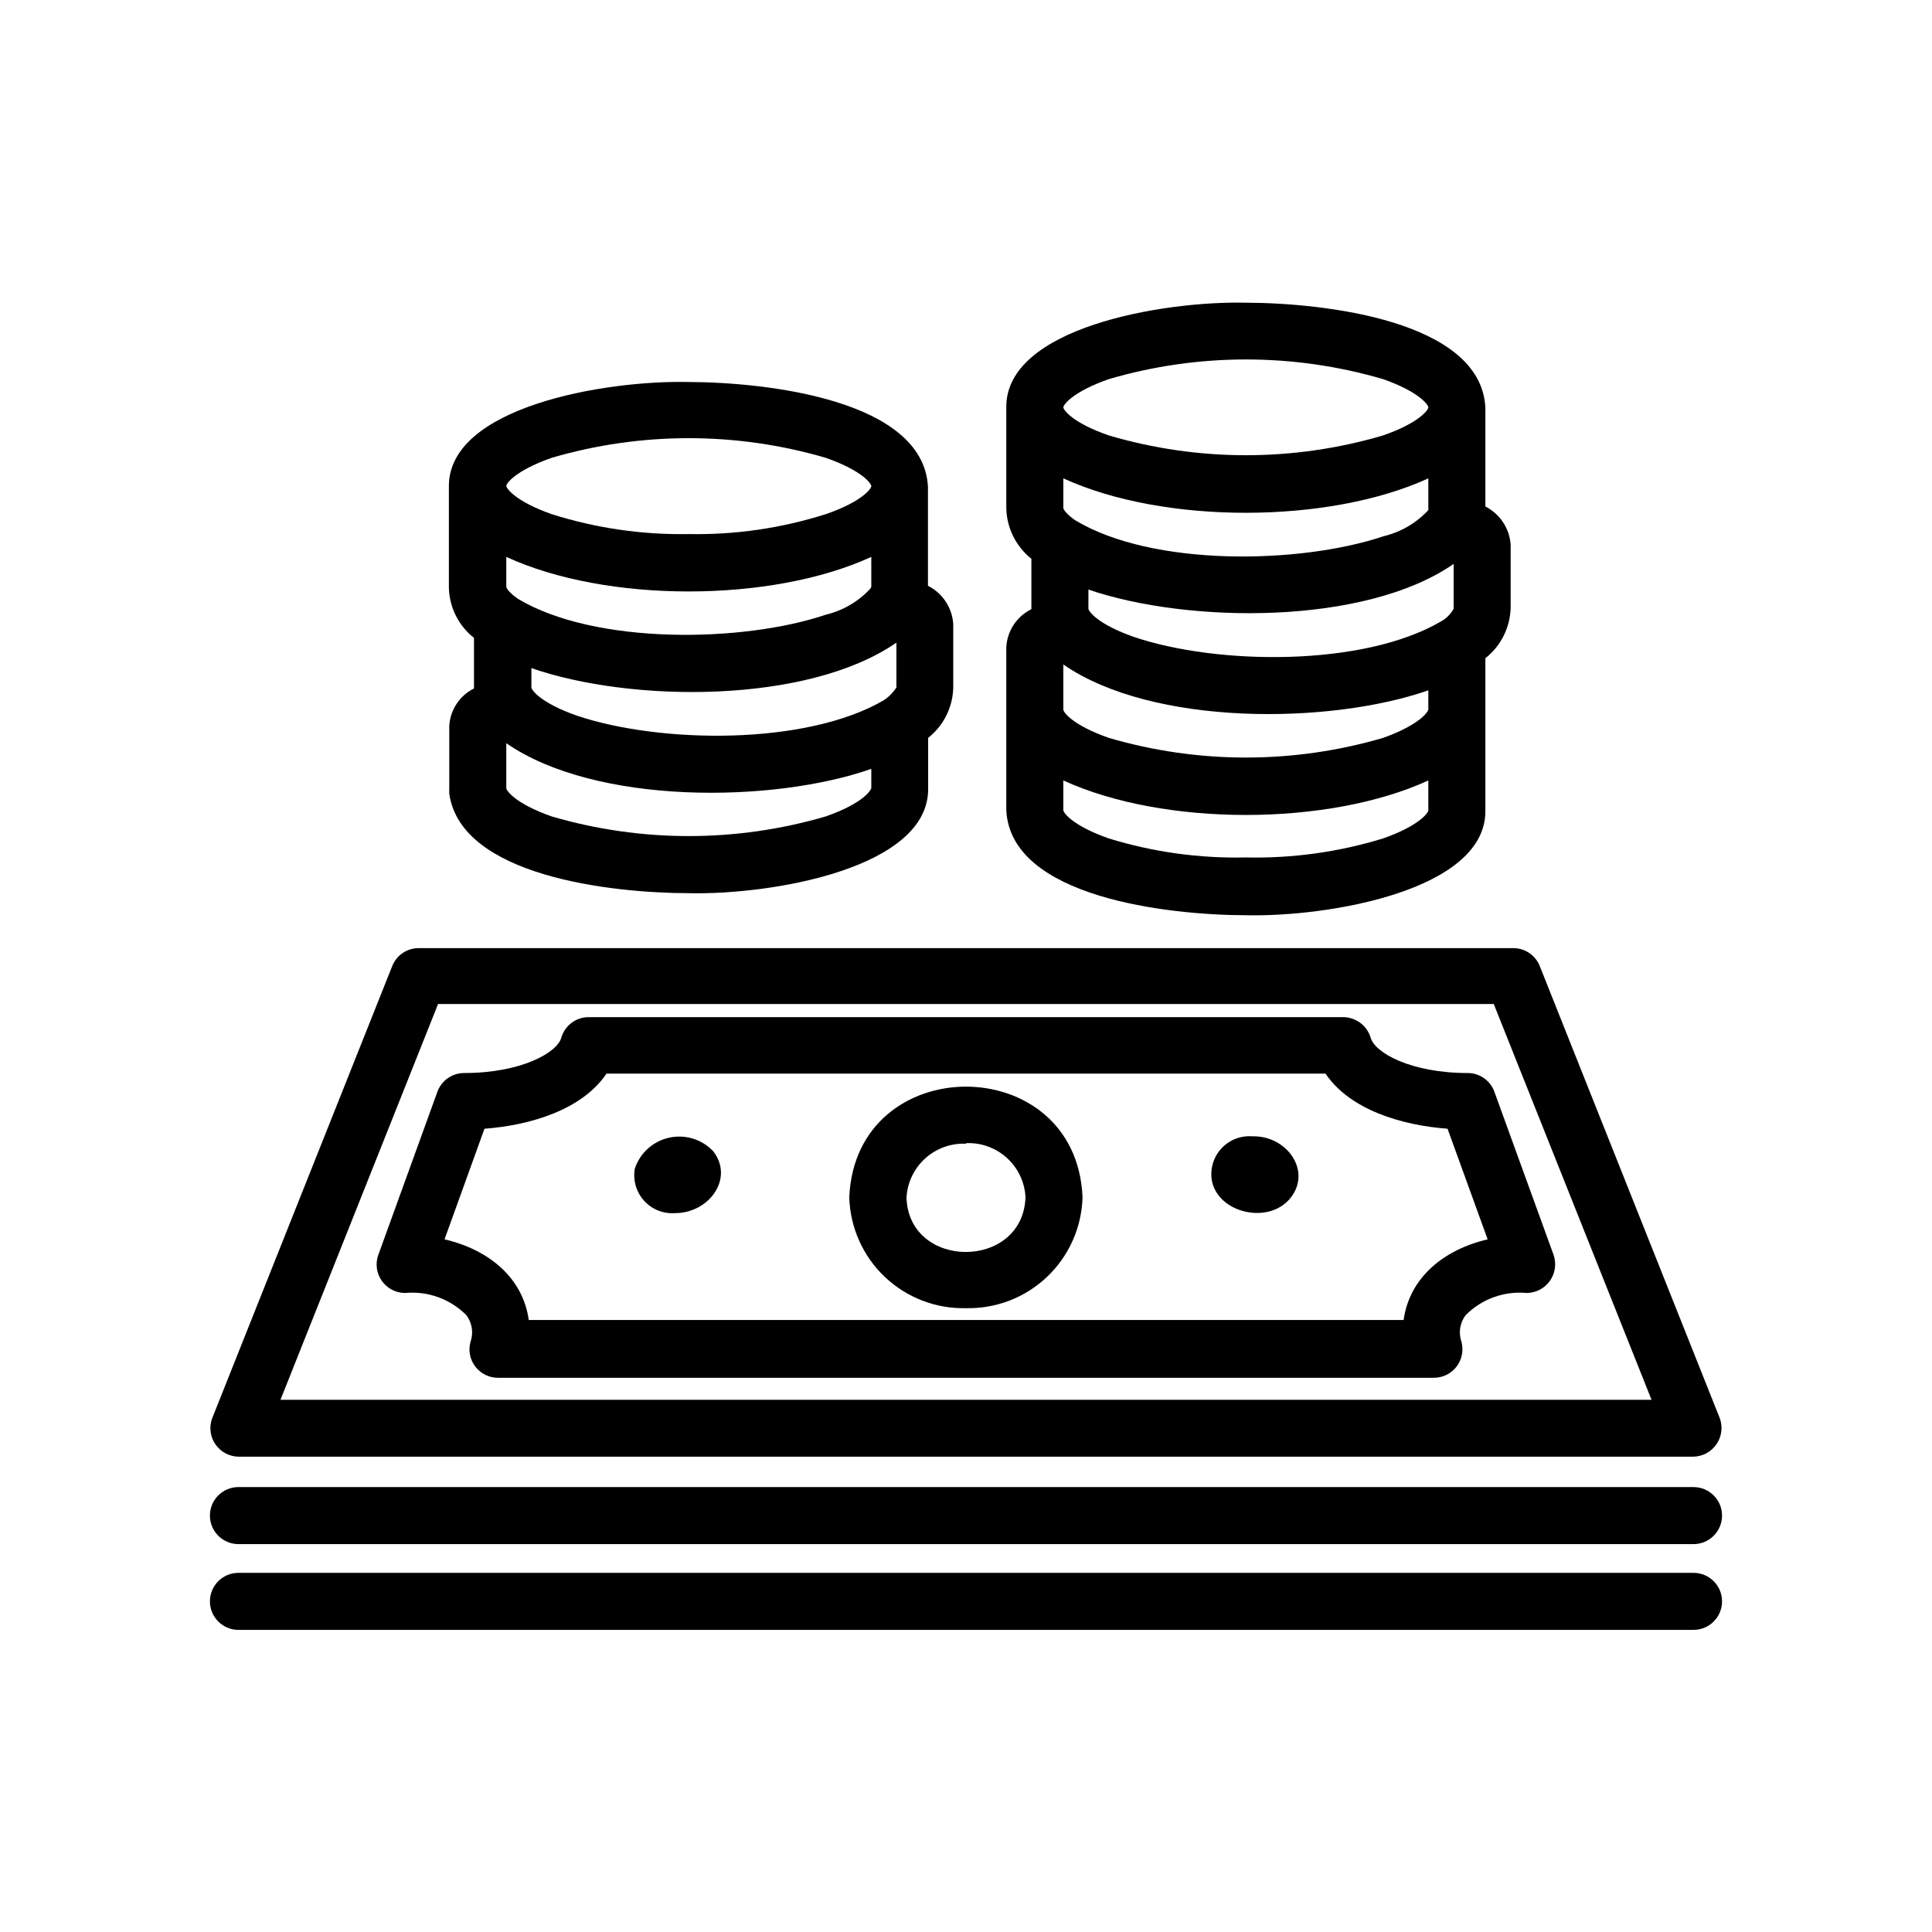
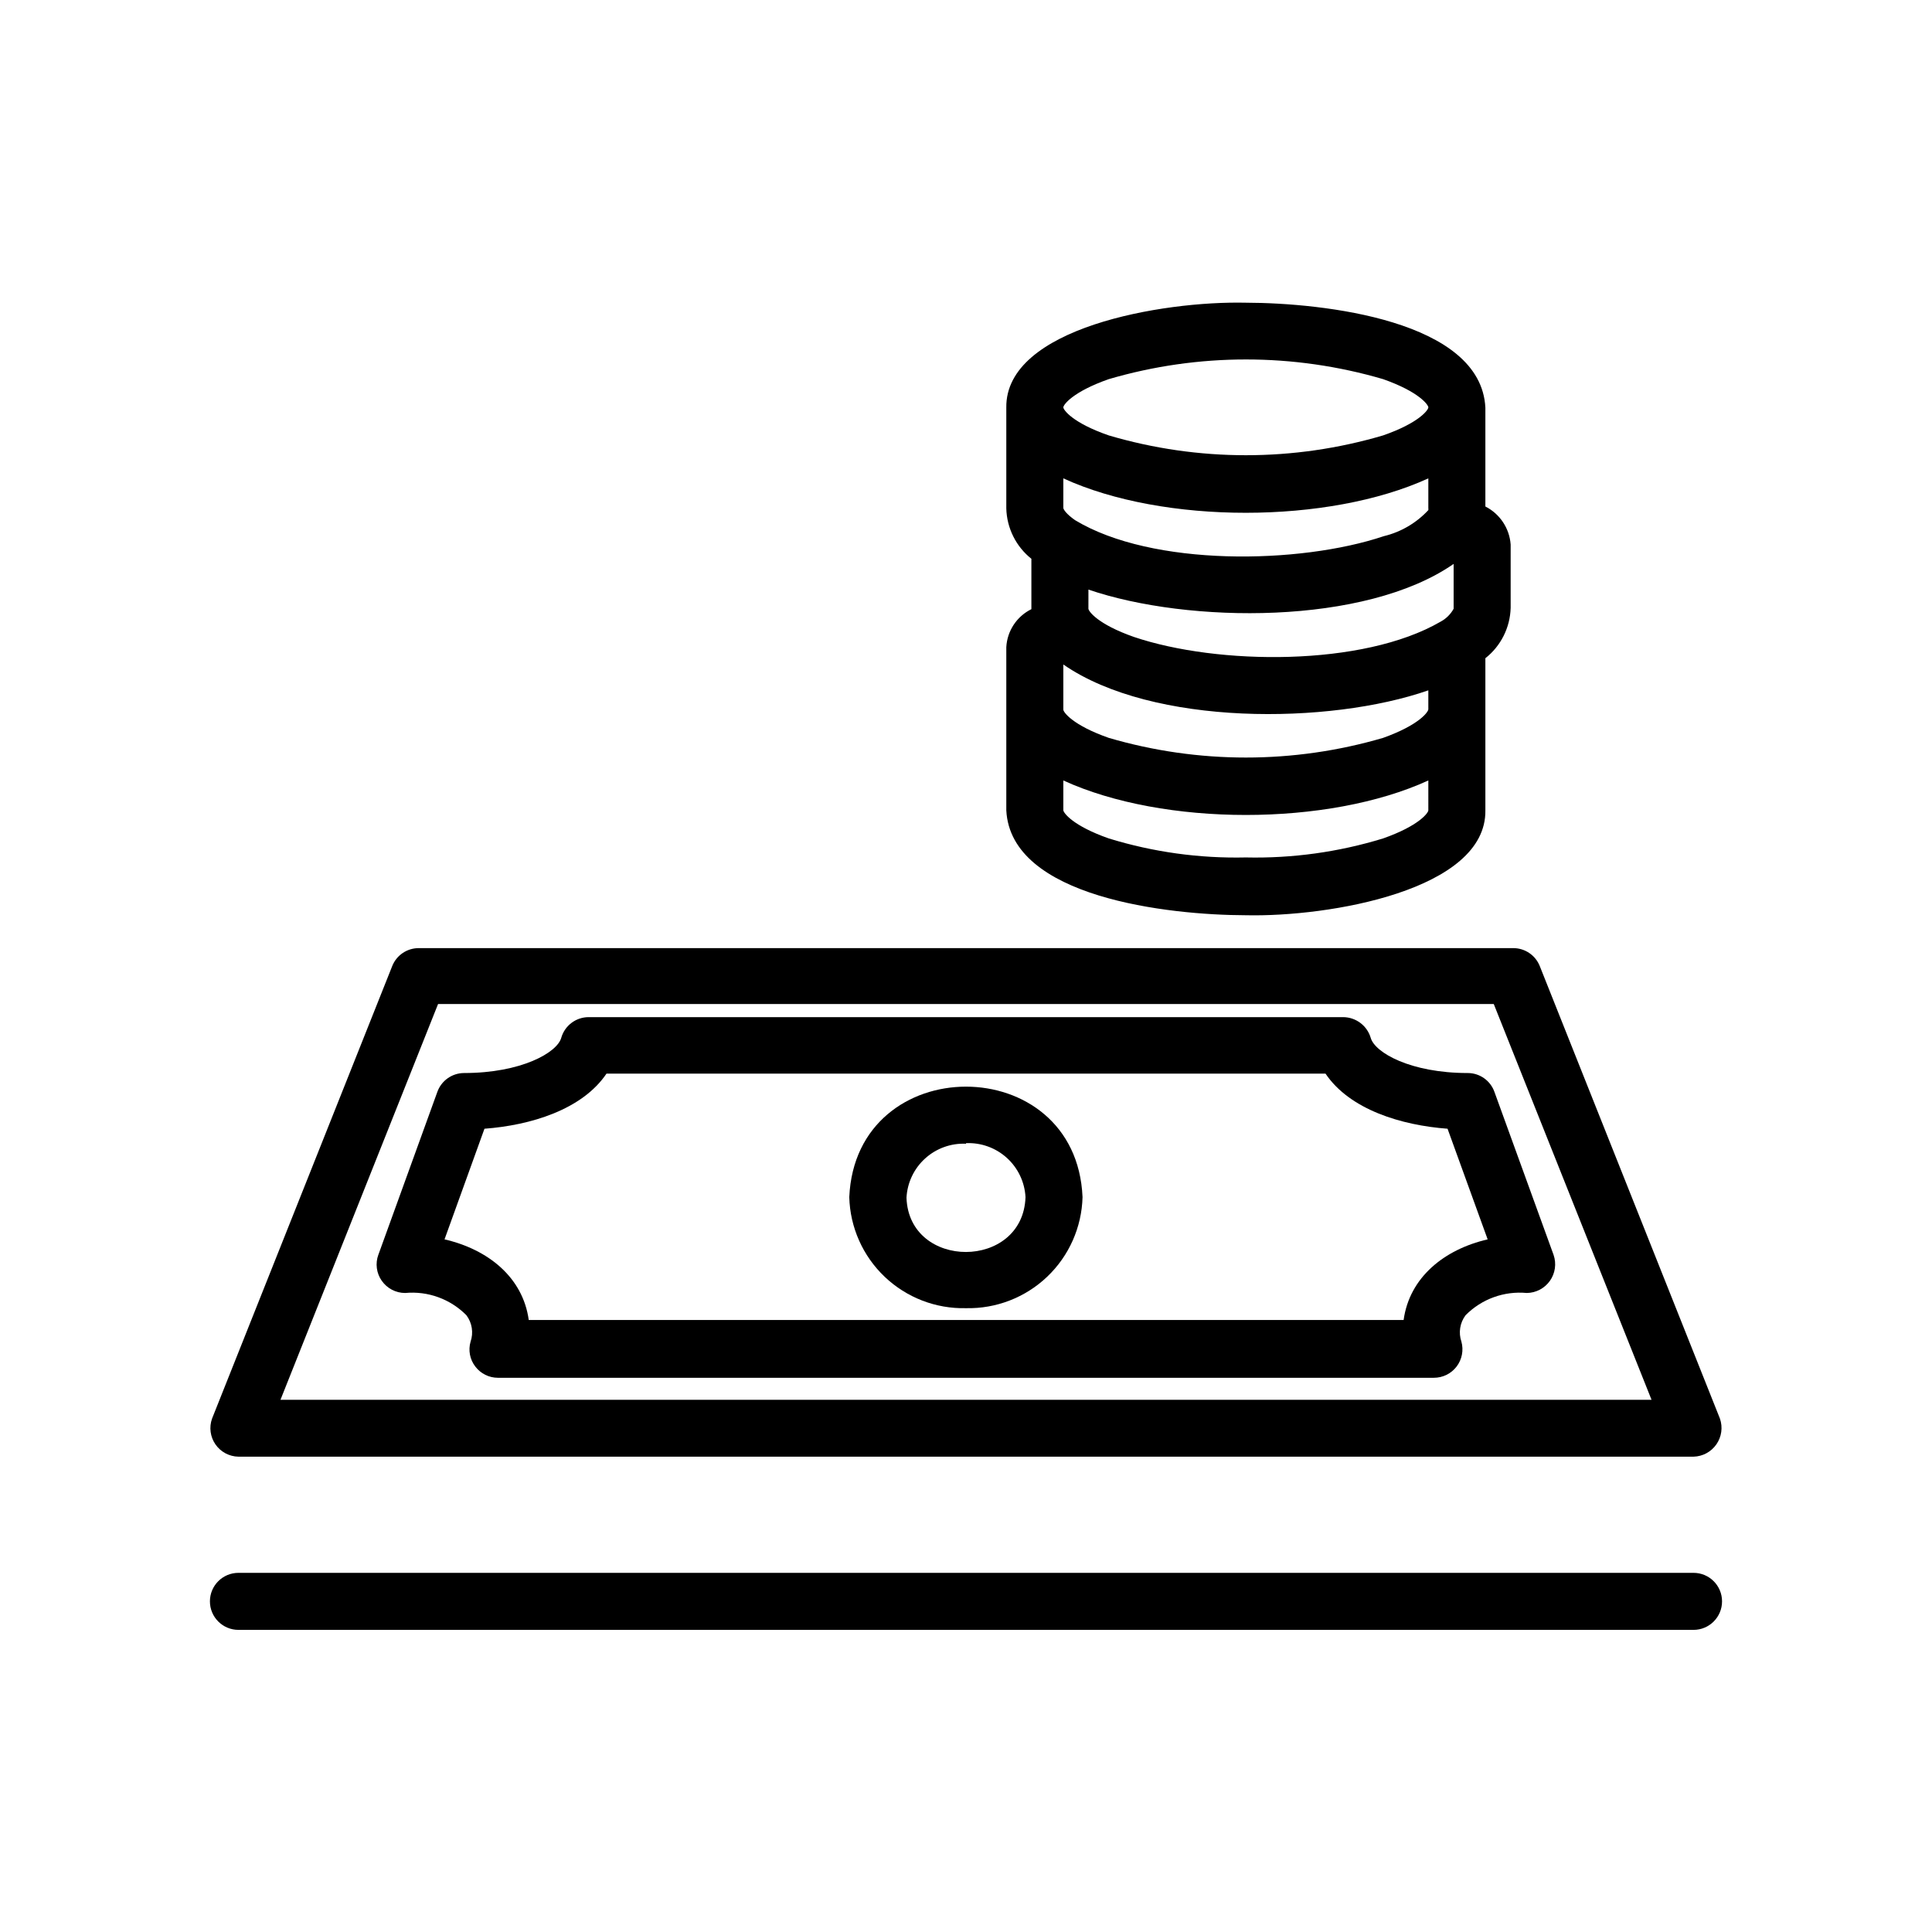
<svg xmlns="http://www.w3.org/2000/svg" fill="#000000" width="800px" height="800px" version="1.1" viewBox="144 144 512 512">
  <g>
-     <path d="m322.91 465.49c9.02 0 15.719-9.219 10.078-16.426v0.004c-3-3.164-7.438-4.516-11.691-3.566-4.254 0.949-7.695 4.062-9.066 8.199-0.535 3.062 0.371 6.203 2.457 8.508 2.09 2.305 5.125 3.516 8.223 3.281z" />
    <path d="m247.95 400-47.762 119.96c-0.812 2.293-0.469 4.836 0.918 6.832 1.391 1.996 3.652 3.203 6.086 3.242h385.61c2.426-0.062 4.672-1.273 6.055-3.262 1.387-1.992 1.738-4.523 0.949-6.812l-47.762-119.96c-1.156-2.879-3.953-4.754-7.051-4.738h-289.99c-3.102-0.016-5.898 1.859-7.055 4.738zm291.91 10.074 41.816 104.89h-363.35l41.766-104.89z" />
    <path d="m245.18 483.43c1.414 2.023 3.727 3.227 6.195 3.223 6.019-0.566 11.973 1.598 16.223 5.894 1.508 2.008 1.926 4.633 1.109 7.004-0.66 2.273-0.191 4.727 1.258 6.602 1.422 1.875 3.641 2.977 5.996 2.973h248.02c2.367 0.004 4.598-1.094 6.031-2.973s1.906-4.324 1.277-6.602c-0.816-2.371-0.402-4.996 1.105-7.004 4.25-4.297 10.207-6.461 16.223-5.894 2.441-0.027 4.719-1.227 6.129-3.223 1.406-1.996 1.77-4.543 0.977-6.852l-15.668-43.176c-1.055-3.023-3.906-5.047-7.106-5.039-15.113 0-24.586-5.391-25.695-9.32-0.953-3.242-3.922-5.473-7.305-5.492h-199.96c-3.371 0.008-6.332 2.246-7.254 5.492-1.109 3.93-10.629 9.32-25.746 9.32-3.195 0.008-6.039 2.027-7.102 5.039l-15.617 43.125h-0.004c-0.848 2.309-0.508 4.891 0.91 6.902zm27.207-40.305c12.191-0.906 25.895-5.039 32.344-14.609h190.54c6.449 9.574 20.152 13.703 32.344 14.609l10.629 29.32c-11.539 2.672-20.707 10.078-22.27 21.363h-231.85c-1.562-11.285-10.73-18.691-22.32-21.363z" />
-     <path d="m465.14 456.78c1.562 8.715 15.113 11.891 20.859 4.684 5.742-7.203-1.059-16.574-10.078-16.324v0.004c-3.086-0.258-6.117 0.922-8.223 3.191-2.106 2.273-3.047 5.387-2.559 8.445z" />
    <path d="m400 490.68c7.992 0.176 15.727-2.82 21.516-8.336 5.789-5.512 9.156-13.094 9.367-21.086-1.664-39.047-60.105-39.047-61.816 0 0.211 8 3.586 15.59 9.383 21.105 5.801 5.516 13.547 8.508 21.551 8.316zm0-43.73c3.984-0.18 7.875 1.227 10.832 3.906 2.953 2.68 4.727 6.418 4.938 10.402-0.656 19.348-30.887 19.348-31.539 0.152 0.207-3.984 1.98-7.723 4.938-10.402 2.953-2.68 6.848-4.086 10.832-3.906z" />
-     <path d="m592.8 538.09h-385.61c-4.176 0-7.559 3.383-7.559 7.555 0 4.176 3.383 7.559 7.559 7.559h385.61c4.176 0 7.559-3.383 7.559-7.559 0-4.172-3.383-7.555-7.559-7.555z" />
    <path d="m592.8 560.82h-385.61c-4.176 0-7.559 3.383-7.559 7.555 0 4.176 3.383 7.559 7.559 7.559h385.61c4.176 0 7.559-3.383 7.559-7.559 0-4.172-3.383-7.555-7.559-7.555z" />
-     <path d="m263.06 336.27v17.082c-0.023 0.332-0.023 0.672 0 1.004 3.125 21.867 42.926 26.301 63.43 26.348 22.117 0.504 63.781-6.648 63.48-27.809v-13.348c4.086-3.223 6.523-8.102 6.648-13.301v-16.93c-0.301-4.305-2.844-8.133-6.699-10.074v-26.199c-1.16-23.125-42.926-27.762-63.48-27.809-22.117-0.504-63.781 6.602-63.48 27.809v26.703c0.121 5.203 2.559 10.082 6.652 13.297v13.402c-3.769 1.883-6.262 5.621-6.551 9.824zm99.805 24.082c-23.734 6.953-48.965 6.953-72.699 0-9.574-3.375-11.941-6.801-11.992-7.457v-11.938c23.629 16.375 70.535 15.973 96.73 6.801v5.039c-0.098 0.754-2.414 4.18-12.039 7.555zm-78.039-39.297c26.551 9.219 73.203 9.523 96.73-6.75v11.891s-1.309 2.117-3.426 3.426c-20.555 11.941-59.047 11.488-81.266 4.031-9.621-3.375-11.992-6.801-12.043-7.457zm-3.527-18.34c-2.367-1.613-3.125-2.871-3.125-3.223v-7.91c26.551 12.242 70.23 12.191 96.73 0v7.859h0.004c-0.051 0.199-0.137 0.387-0.254 0.555-3.156 3.418-7.262 5.82-11.789 6.902-22.117 7.457-61.16 8.012-81.566-4.18zm8.867-37.383v0.004c23.734-6.953 48.965-6.953 72.699 0 9.621 3.375 11.992 6.801 12.043 7.457 0.051 0.656-2.418 4.133-12.043 7.457v-0.004c-11.738 3.731-24.008 5.519-36.324 5.289-12.332 0.223-24.617-1.562-36.375-5.289-9.574-3.375-11.941-6.801-11.992-7.457-0.047-0.652 2.418-4.078 11.992-7.453z" />
    <path d="m410.68 358.74c1.16 23.125 42.926 27.762 63.48 27.809 22.066 0.504 63.781-6.648 63.48-27.809v-40.305c4.106-3.234 6.562-8.129 6.699-13.352v-16.777c-0.312-4.301-2.856-8.125-6.699-10.078v-26.199c-1.16-23.125-42.926-27.762-63.48-27.809-22.117-0.504-63.781 6.648-63.48 27.809v26.703c0.133 5.215 2.566 10.105 6.648 13.352v13.352c-3.875 1.906-6.418 5.762-6.648 10.074v43.277zm21.766-58.492c26.551 9.066 73.352 9.469 96.781-6.805v11.891c-0.801 1.457-2.008 2.648-3.477 3.426-20.555 11.941-59.047 11.539-81.266 4.031-9.621-3.375-11.992-6.801-12.043-7.457zm-3.527-18.391c-2.316-1.613-3.074-2.82-3.125-3.223v-7.863c26.551 12.191 70.23 12.141 96.73 0v7.859c0.023 0.188 0.023 0.371 0 0.555-3.164 3.41-7.266 5.812-11.789 6.902-22.367 7.508-61.414 8.113-81.816-4.231zm93.605 76.883c0 0.656-2.418 4.082-11.992 7.457l0.004-0.004c-11.777 3.617-24.059 5.316-36.375 5.039-12.301 0.281-24.566-1.418-36.324-5.039-9.621-3.375-11.992-6.801-12.043-7.457v-7.906c26.602 12.191 70.129 12.191 96.73 0zm-11.988-19.195c-23.734 6.949-48.965 6.949-72.699 0-9.621-3.375-11.992-6.801-12.043-7.457v-11.992c23.629 16.375 70.535 15.973 96.73 6.852v5.039c-0.051 0.707-2.418 4.133-11.988 7.559zm-72.699-95.07c23.734-6.953 48.965-6.953 72.699 0 9.574 3.375 11.941 6.801 11.992 7.457 0.051 0.656-2.418 4.133-11.992 7.457-23.727 7-48.973 7-72.699 0-9.621-3.324-11.992-6.75-12.043-7.406s2.418-4.133 12.043-7.508z" />
  </g>
</svg>